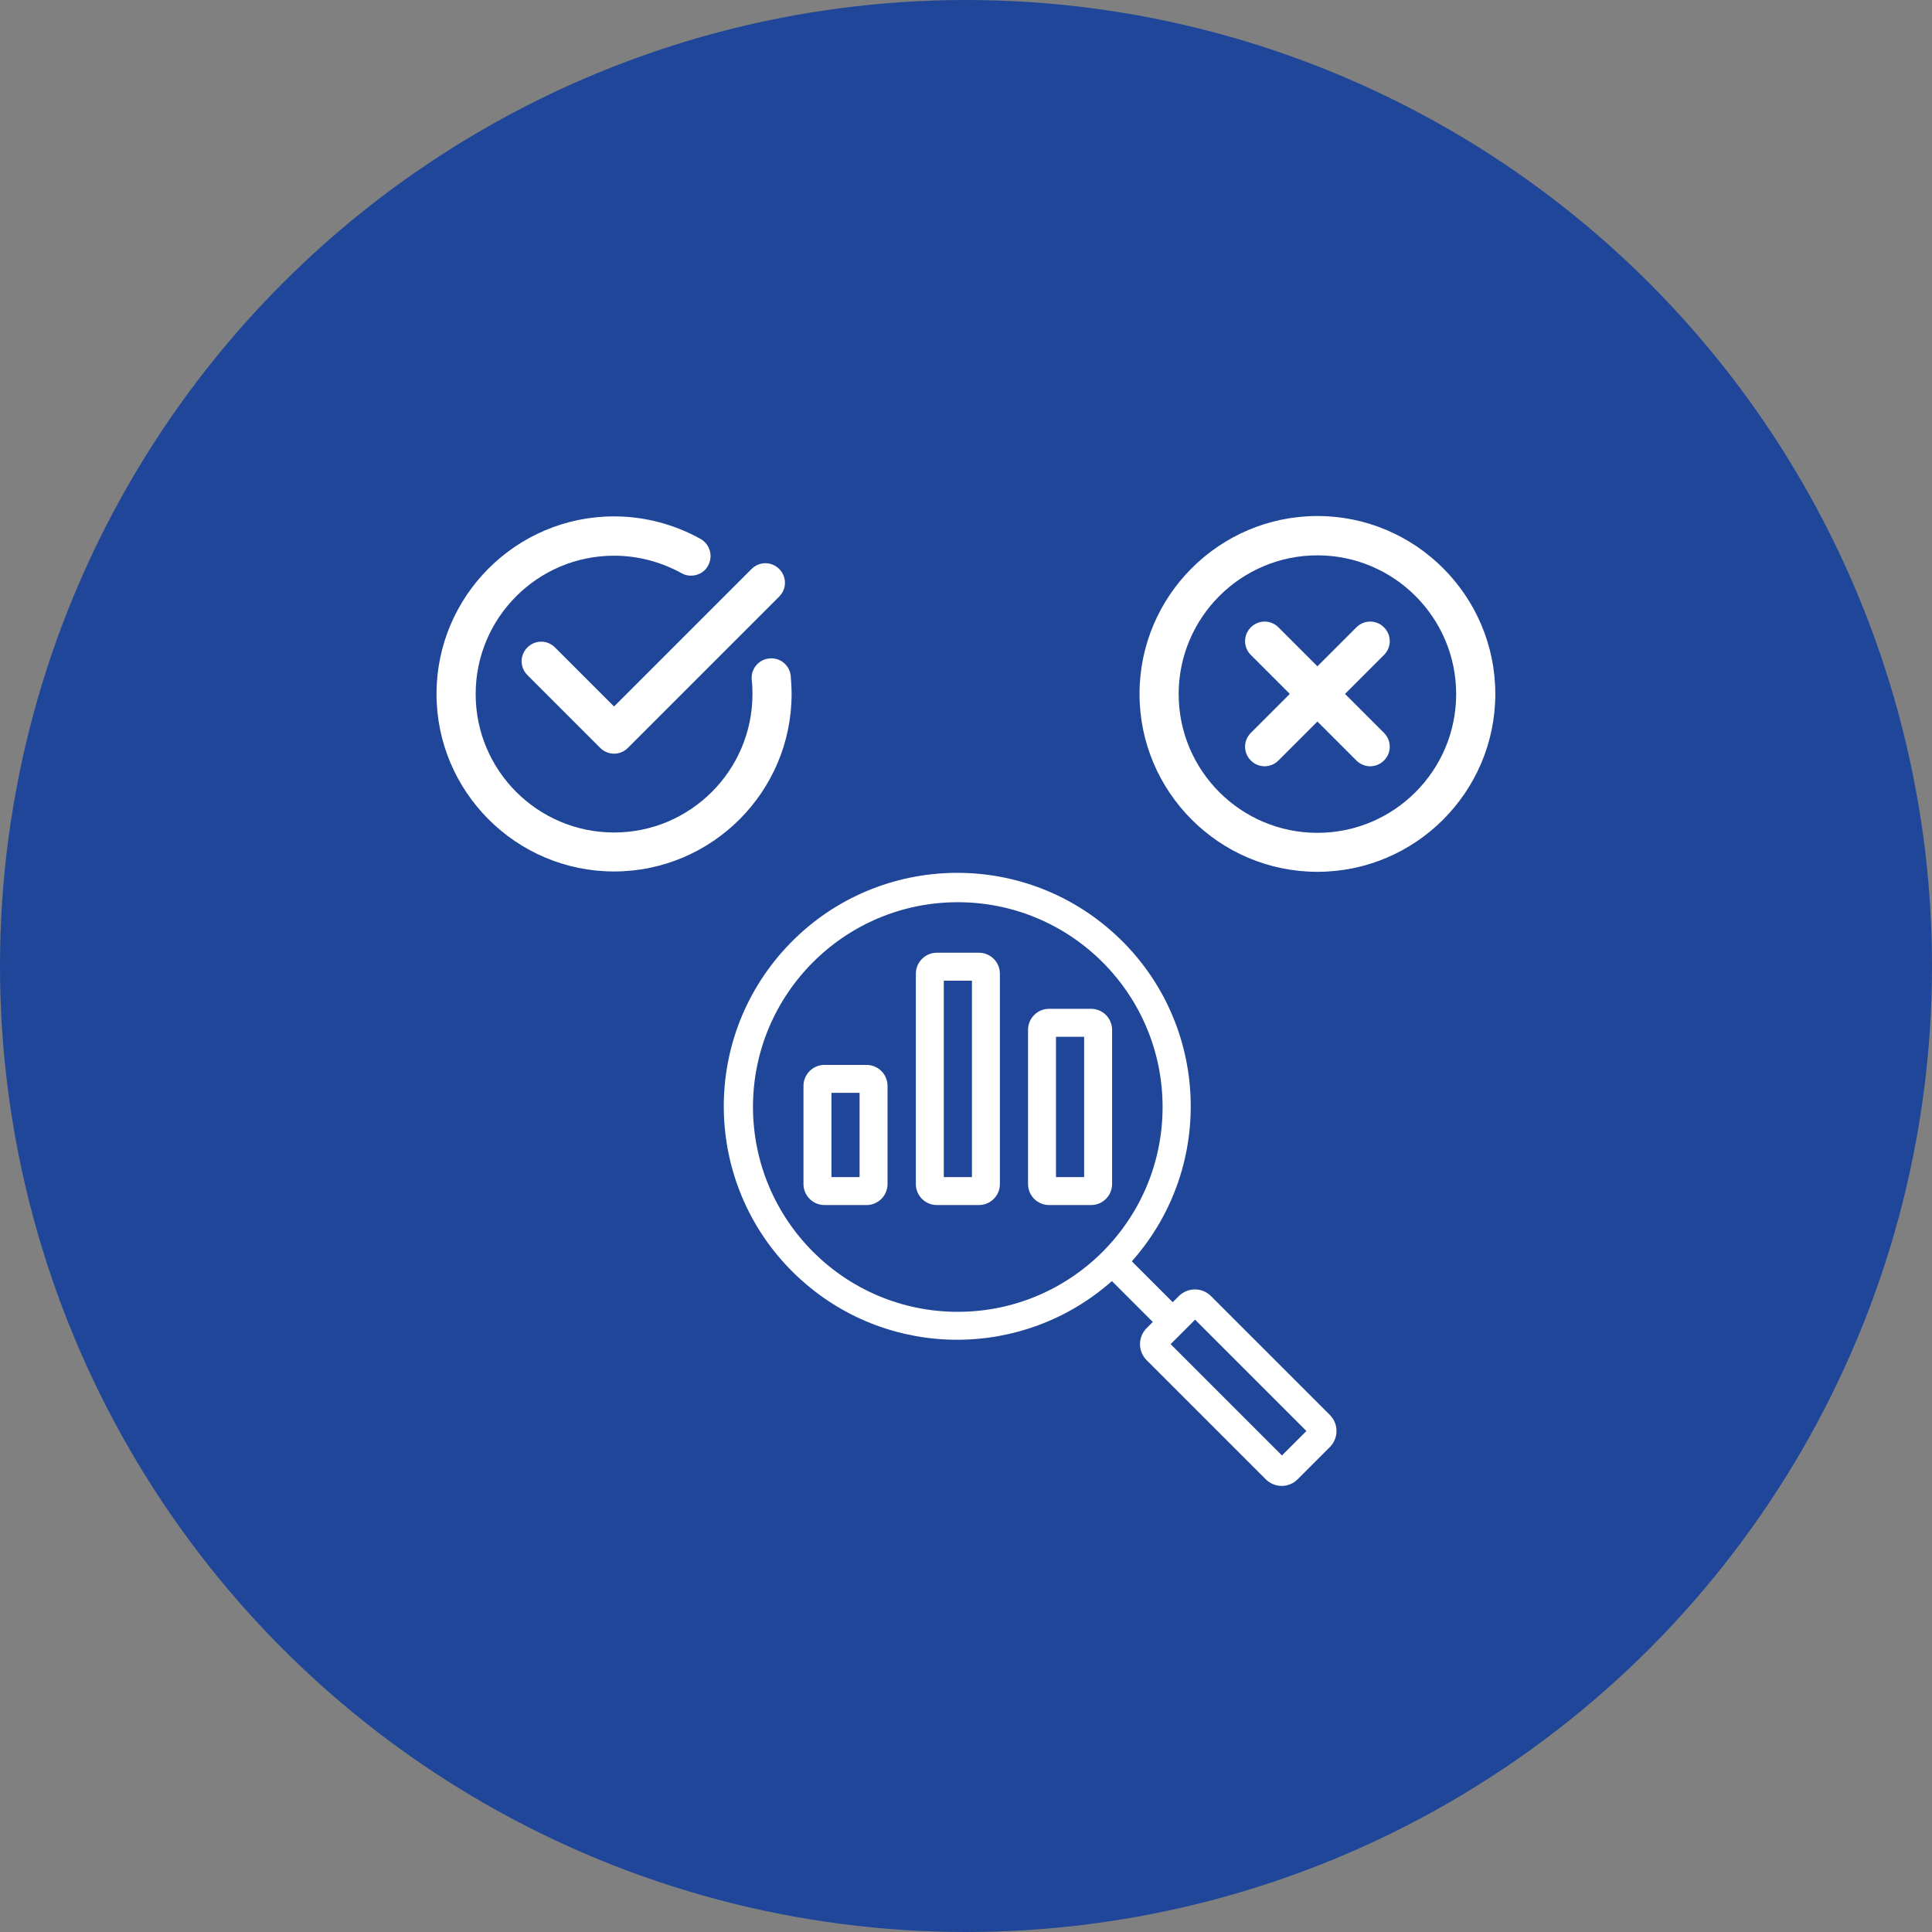
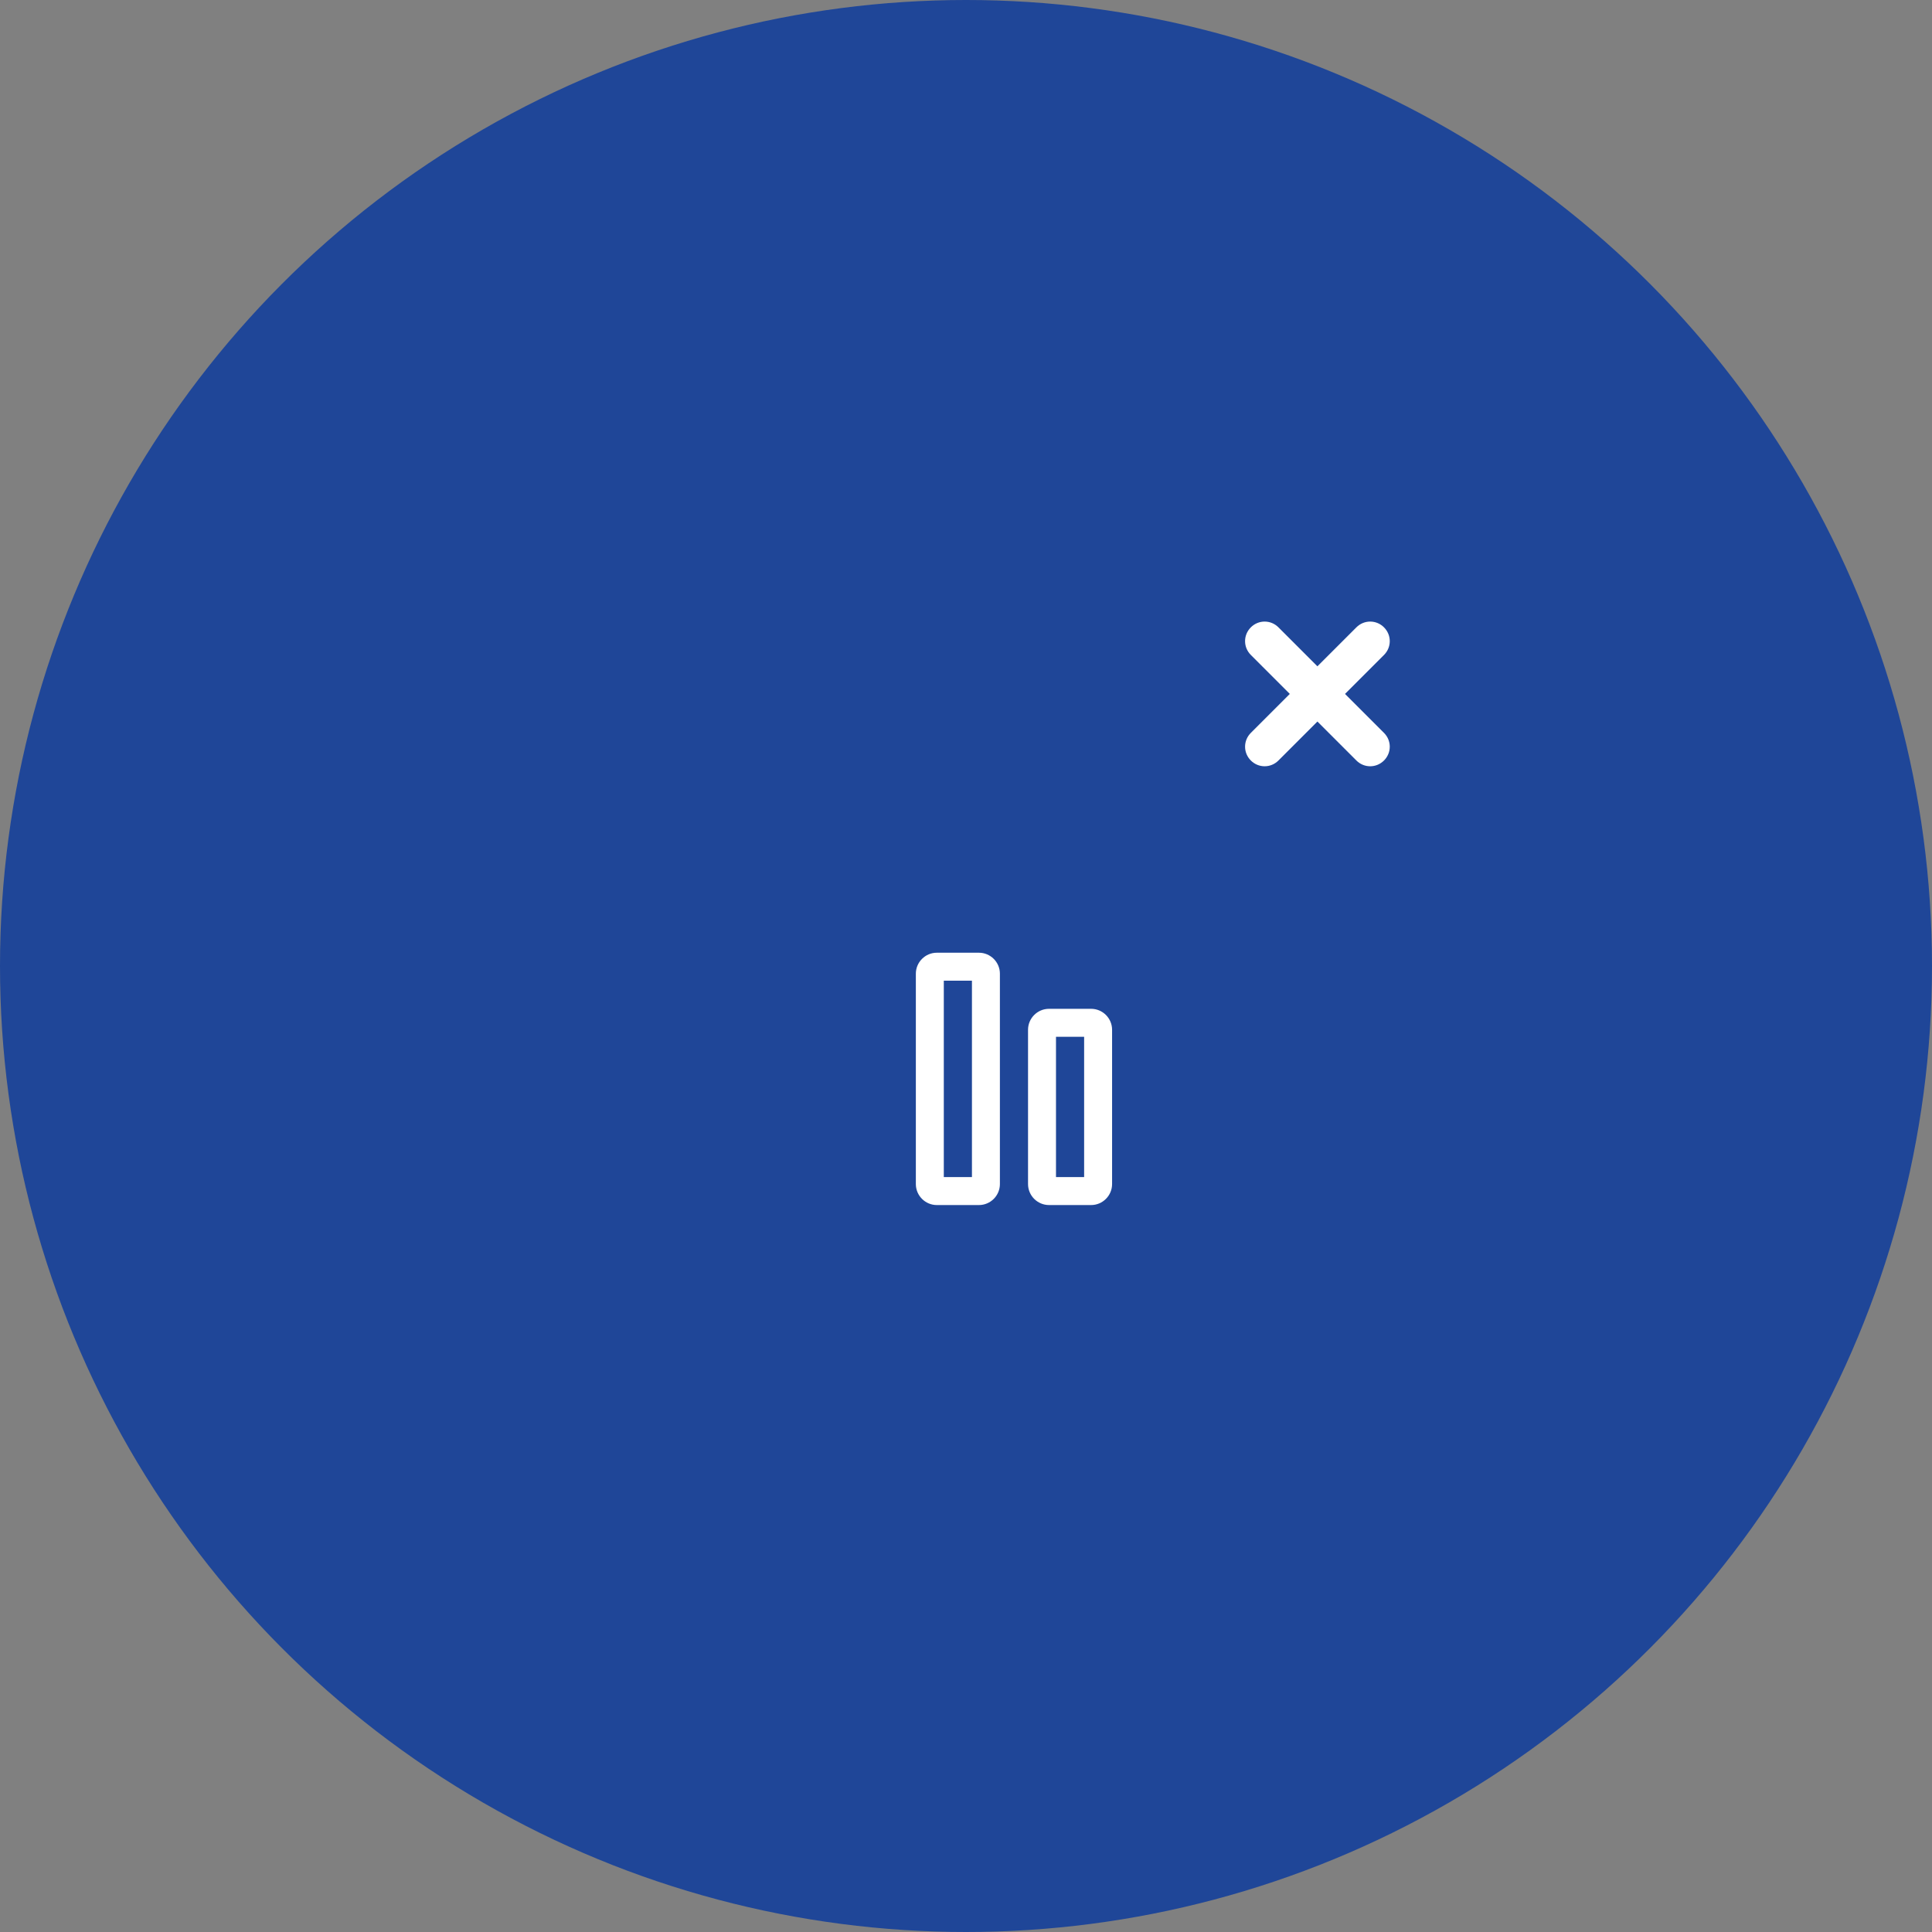
<svg xmlns="http://www.w3.org/2000/svg" id="Warstwa_1" data-name="Warstwa 1" viewBox="0 0 110.56 110.56">
  <rect x="0" y="0" width="110.56" height="110.56" fill="#808080" stroke="none" />
  <defs>
    <style>
      .cls-1 {
        fill: #fff;
      }

      .cls-2 {
        fill: #1f4698;
      }
    </style>
  </defs>
  <circle class="cls-2" cx="55.28" cy="55.28" r="55.28" />
  <g>
-     <path class="cls-1" d="M45.3,39.72c0-.34-.02-.69-.05-1.04-.06-.61-.61-1.07-1.23-1-.61.06-1.07.61-1,1.23.03.27.04.54.04.81,0,4.36-3.55,7.92-7.92,7.92s-7.92-3.55-7.92-7.92,3.55-7.92,7.92-7.92c1.35,0,2.68.35,3.86,1,.26.15.56.18.85.1.29-.08.53-.27.67-.53.3-.54.11-1.22-.43-1.53-1.51-.84-3.22-1.29-4.95-1.29-5.6,0-10.16,4.56-10.16,10.16s4.56,10.16,10.16,10.16,10.16-4.56,10.16-10.16Z" />
-     <path class="cls-1" d="M31.76,37.05c-.21-.21-.49-.33-.79-.33s-.58.12-.79.33c-.21.21-.33.49-.33.79s.12.58.33.79l4.17,4.17c.21.21.49.33.79.33s.58-.12.79-.33l8.66-8.66c.21-.21.33-.49.33-.79s-.12-.58-.33-.79c-.21-.21-.49-.33-.79-.33s-.58.12-.79.33l-7.87,7.87-3.38-3.38Z" />
-     <path class="cls-1" d="M75.39,29.53c-5.61,0-10.18,4.57-10.18,10.18s4.57,10.18,10.18,10.18,10.18-4.57,10.18-10.18-4.57-10.18-10.18-10.18ZM83.33,39.72c0,4.38-3.56,7.94-7.94,7.94s-7.94-3.56-7.94-7.94,3.56-7.94,7.94-7.94,7.94,3.56,7.94,7.94Z" />
    <path class="cls-1" d="M79.53,36.69c0-.3-.12-.58-.33-.79-.21-.21-.49-.33-.79-.33s-.58.12-.79.33l-2.23,2.23-2.23-2.23c-.21-.21-.49-.33-.79-.33s-.58.12-.79.33-.33.49-.33.79.12.58.33.79l2.23,2.23-2.23,2.23c-.21.21-.33.49-.33.79s.12.58.33.79c.21.21.49.33.79.33s.58-.12.79-.33l2.23-2.23,2.23,2.23c.21.21.49.33.79.33s.58-.12.79-.33.33-.49.33-.79-.12-.58-.33-.79l-2.23-2.23,2.23-2.23c.21-.21.33-.49.33-.79Z" />
-     <path class="cls-1" d="M49.59,60.94h-2.41c-.66,0-1.2.54-1.2,1.2v5.62c0,.66.54,1.2,1.2,1.2h2.41c.66,0,1.2-.54,1.2-1.2v-5.62c0-.66-.54-1.2-1.2-1.2ZM49.19,67.36h-1.61v-4.82h1.61v4.82Z" />
    <path class="cls-1" d="M56.02,54.52h-2.41c-.66,0-1.2.54-1.2,1.2v12.04c0,.66.54,1.2,1.2,1.2h2.41c.66,0,1.2-.54,1.2-1.2v-12.04c0-.66-.54-1.2-1.2-1.2ZM55.62,67.36h-1.61v-11.24h1.61v11.24Z" />
-     <path class="cls-1" d="M69.3,74.17c-.51-.51-1.33-.51-1.84,0l-.35.35-2.34-2.34c4.9-5.52,4.4-13.96-1.12-18.86-5.52-4.9-13.96-4.4-18.86,1.12-4.9,5.52-4.4,13.96,1.12,18.86,5.05,4.49,12.66,4.49,17.72.01l2.34,2.34-.35.35c-.51.51-.51,1.33,0,1.84l6.81,6.81c.51.51,1.33.51,1.83,0,0,0,0,0,0,0l1.84-1.84c.51-.51.51-1.33,0-1.84l-6.81-6.81ZM54.81,75.07c-6.47,0-11.71-5.25-11.72-11.72,0-6.47,5.25-11.72,11.72-11.72s11.72,5.25,11.72,11.72-5.25,11.72-11.72,11.72ZM73.36,83.29l-6.37-6.37,1.4-1.4,6.37,6.37-1.4,1.4Z" />
    <path class="cls-1" d="M62.44,57.73h-2.41c-.66,0-1.2.54-1.2,1.2v8.83c0,.66.54,1.2,1.2,1.2h2.41c.66,0,1.2-.54,1.2-1.2v-8.83c0-.66-.54-1.2-1.2-1.2ZM62.04,67.36h-1.61v-8.03h1.61v8.03Z" />
  </g>
</svg>